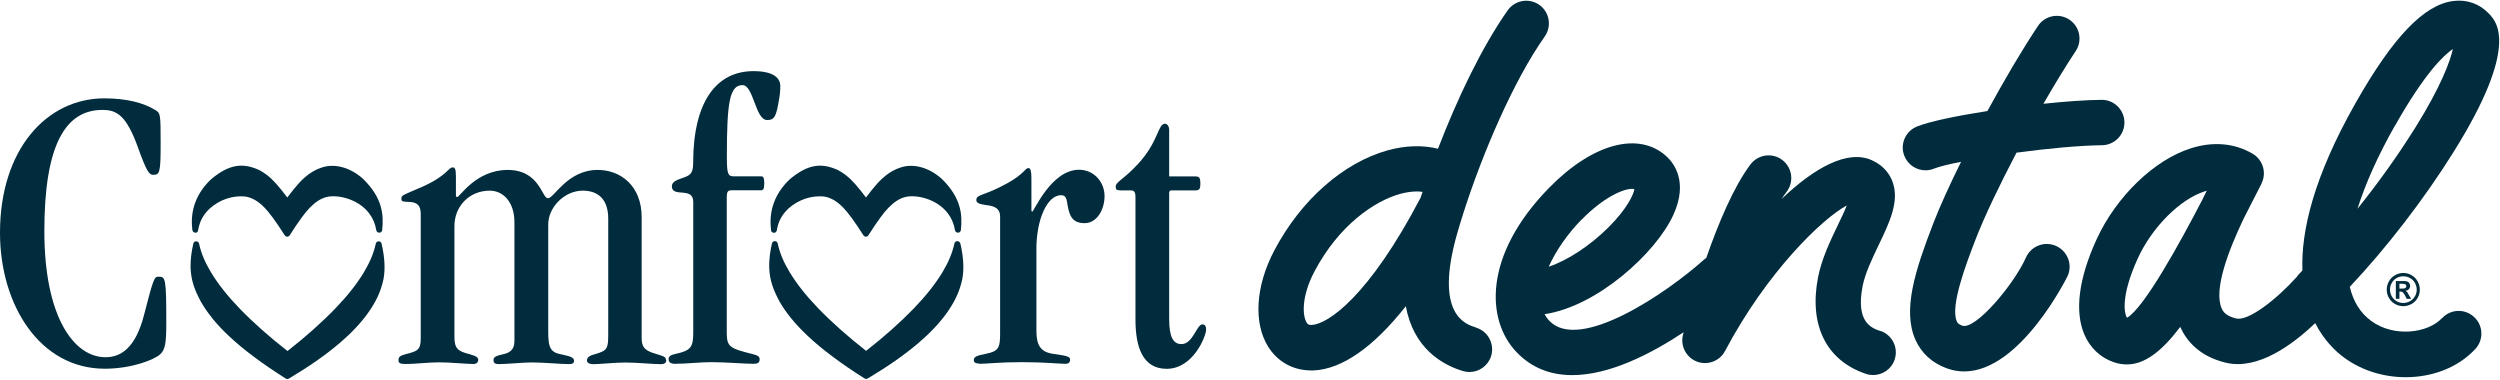
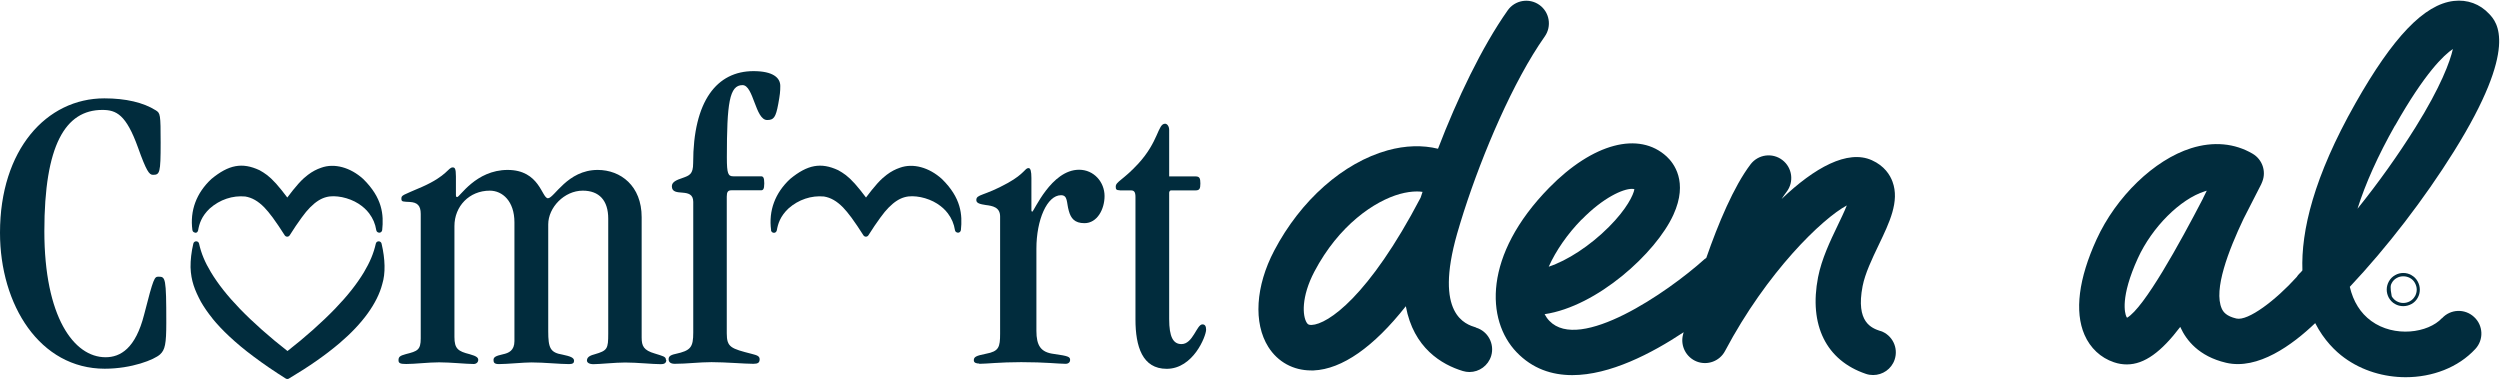
<svg xmlns="http://www.w3.org/2000/svg" width="270" height="41" viewBox="0 0 270 41" fill="none">
  <path d="M11.3 39.822C14.23 39.822 16.67 38.842 17.29 38.272C17.82 37.782 17.96 37.162 17.96 34.852C17.96 29.972 17.87 29.882 17.12 29.882C16.68 29.882 16.59 29.972 15.57 33.962C14.64 37.642 13 38.582 11.4 38.582C7.98 38.582 4.79 34.232 4.79 24.962C4.79 15.692 7.05 11.872 11.05 11.872C12.56 11.872 13.62 12.362 14.91 15.952C15.8 18.442 16.11 18.882 16.51 18.882C17.26 18.882 17.35 18.702 17.35 15.422C17.35 12.312 17.31 12.222 16.82 11.912C15.49 11.072 13.58 10.622 11.27 10.622C5.01 10.622 0 16.172 0 25.132C0 32.942 4.3 39.822 11.32 39.822H11.3Z" fill="#012C3D" />
  <path d="M71.919 38.852C71.919 38.502 71.569 38.452 70.719 38.181C69.519 37.831 69.299 37.382 69.299 36.452V23.451C69.299 20.081 67.039 18.352 64.549 18.352C61.269 18.352 59.849 21.412 59.179 21.412C58.509 21.412 58.289 18.352 54.829 18.352C51.369 18.352 49.639 21.322 49.369 21.282C49.279 21.282 49.239 21.241 49.239 21.012V19.061C49.239 18.172 49.109 18.081 48.889 18.081C48.399 18.081 48.309 18.971 45.609 20.172C43.479 21.102 43.349 21.061 43.349 21.462C43.349 21.811 43.529 21.771 44.239 21.811C45.079 21.852 45.439 22.212 45.439 23.102V36.551C45.439 37.791 45.089 37.931 43.839 38.242C43.169 38.422 43.039 38.551 43.039 38.911C43.039 39.221 43.219 39.312 43.879 39.312C44.809 39.312 46.279 39.132 47.429 39.132C48.669 39.132 50.359 39.312 51.159 39.312C51.429 39.312 51.649 39.132 51.649 38.871C51.649 38.651 51.519 38.471 50.719 38.252C49.479 37.941 49.079 37.672 49.079 36.392V24.412C49.079 22.282 50.679 20.591 52.899 20.591C54.279 20.591 55.559 21.741 55.559 24.012V36.842C55.559 37.861 54.939 38.132 54.319 38.261C53.519 38.441 53.299 38.572 53.299 38.882C53.299 39.151 53.389 39.322 53.879 39.322C54.769 39.322 56.539 39.142 57.389 39.142C58.769 39.142 60.449 39.322 61.469 39.322C61.869 39.322 61.999 39.191 61.999 38.971C61.999 38.621 61.599 38.481 60.759 38.301C59.429 38.081 59.209 37.592 59.209 35.772V24.232C59.209 22.412 60.939 20.591 62.939 20.591C64.719 20.591 65.689 21.651 65.689 23.611V36.041C65.689 37.681 65.599 37.861 64.229 38.261C63.919 38.352 63.389 38.481 63.389 38.931C63.389 39.151 63.609 39.331 64.099 39.331C64.769 39.331 66.449 39.151 67.519 39.151C68.809 39.151 70.489 39.331 71.379 39.331C71.689 39.331 71.959 39.242 71.959 38.892L71.919 38.852Z" fill="#012C3D" />
  <path d="M72.851 39.292C74.181 39.292 75.511 39.112 76.841 39.112C78.351 39.112 80.431 39.292 81.371 39.292C81.861 39.292 82.041 39.162 82.041 38.802C82.041 38.442 81.731 38.362 81.201 38.222C78.941 37.642 78.491 37.512 78.491 36.002V21.222C78.491 20.732 78.621 20.552 78.981 20.552H82.181C82.401 20.552 82.541 20.462 82.541 19.802C82.541 19.142 82.411 19.042 82.181 19.042H79.211C78.631 19.042 78.501 18.772 78.501 17.002C78.501 11.142 78.771 9.192 80.191 9.192C81.391 9.192 81.571 12.962 82.851 12.962C83.561 12.962 83.781 12.692 84.051 11.232C84.231 10.252 84.271 9.902 84.271 9.282C84.271 8.392 83.471 7.682 81.381 7.682C77.431 7.682 74.861 10.882 74.861 17.622C74.861 18.822 74.461 18.952 73.711 19.222C73.041 19.442 72.561 19.662 72.561 20.112C72.561 21.402 74.871 20.112 74.871 21.802V35.912C74.871 37.512 74.601 37.862 72.961 38.222C72.341 38.352 72.211 38.532 72.211 38.802C72.211 39.112 72.431 39.292 72.881 39.292H72.851Z" fill="#012C3D" />
  <path d="M105.762 39.292C106.562 39.292 107.982 39.112 110.292 39.112C112.912 39.112 114.332 39.292 115.082 39.292C115.432 39.292 115.572 39.072 115.572 38.892C115.572 38.542 115.442 38.452 113.792 38.222C112.412 38.042 111.932 37.332 111.932 35.732V26.852C111.932 23.742 113.082 21.082 114.592 21.082C115.342 21.082 115.172 21.882 115.432 22.772C115.652 23.572 116.052 24.102 117.122 24.102C118.502 24.102 119.292 22.592 119.292 21.172C119.292 19.662 118.142 18.332 116.542 18.332C113.522 18.332 111.662 22.862 111.482 22.862C111.442 22.862 111.392 22.822 111.392 22.682V19.222C111.392 18.512 111.302 18.152 111.082 18.152C110.682 18.152 110.682 18.732 108.862 19.752C106.242 21.212 105.442 20.952 105.442 21.612C105.442 21.962 105.882 22.052 106.462 22.142C107.172 22.232 108.012 22.362 108.012 23.382V36.032C108.012 37.492 107.882 37.942 106.502 38.202C105.392 38.422 105.172 38.552 105.172 38.912C105.172 39.182 105.442 39.262 105.752 39.262L105.762 39.292Z" fill="#012C3D" />
  <path d="M120.94 20.562H122.14C122.49 20.562 122.63 20.742 122.63 21.272V34.502C122.63 37.432 123.38 39.832 126 39.832C128.88 39.832 130.26 36.282 130.26 35.612C130.26 35.212 130.13 35.032 129.86 35.032C129.24 35.032 128.84 37.162 127.6 37.162C126.71 37.162 126.27 36.402 126.27 34.452V20.832C126.27 20.742 126.31 20.562 126.49 20.562H129.11C129.55 20.562 129.64 20.382 129.64 19.812C129.64 19.242 129.55 19.052 129.11 19.052H126.27V14.032C126.27 13.632 126.05 13.362 125.83 13.362C125.03 13.362 125.16 15.272 122.9 17.712C121.3 19.442 120.5 19.622 120.5 20.152C120.5 20.422 120.54 20.552 120.94 20.552V20.562Z" fill="#012C3D" />
  <path d="M22.929 34.382C23.459 35.032 24.059 35.672 24.779 36.342C25.549 37.062 26.409 37.782 27.409 38.522C28.459 39.312 29.649 40.121 30.859 40.882C30.909 40.911 30.969 40.931 31.029 40.931C31.089 40.931 31.139 40.922 31.189 40.892C32.249 40.261 33.299 39.592 34.239 38.931C35.119 38.312 35.939 37.681 36.659 37.072C39.159 34.952 40.759 32.731 41.289 30.662C41.639 29.541 41.609 28.002 41.209 26.311C41.179 26.172 41.049 26.061 40.899 26.061C40.749 26.061 40.619 26.162 40.589 26.311C40.349 27.372 39.949 28.322 39.299 29.412C38.539 30.672 37.529 31.951 36.199 33.331C34.759 34.822 32.939 36.441 31.049 37.911C29.159 36.441 27.329 34.822 25.889 33.331C24.559 31.951 23.549 30.672 22.789 29.412C22.129 28.322 21.729 27.361 21.499 26.311C21.469 26.162 21.339 26.061 21.189 26.061C21.039 26.061 20.909 26.162 20.879 26.311C20.669 27.192 20.569 28.091 20.579 28.872C20.629 30.322 21.029 31.331 21.699 32.592C22.039 33.181 22.449 33.782 22.949 34.392L22.929 34.382Z" fill="#012C3D" />
  <path d="M21.078 25.142C21.248 25.162 21.368 25.032 21.398 24.872C21.518 24.182 21.758 23.362 22.658 22.512C23.738 21.552 25.138 21.092 26.488 21.222C27.218 21.342 27.868 21.712 28.548 22.402C28.818 22.682 29.108 23.032 29.458 23.502C29.848 24.032 30.318 24.732 30.748 25.412C30.808 25.502 30.908 25.562 31.018 25.562C31.128 25.562 31.228 25.502 31.288 25.412C31.708 24.742 32.178 24.042 32.578 23.502C32.918 23.032 33.208 22.682 33.488 22.402C34.718 21.162 35.688 21.062 36.938 21.292C37.568 21.422 38.188 21.662 38.708 21.992C39.198 22.312 39.548 22.622 39.868 23.042C40.278 23.592 40.528 24.162 40.638 24.862C40.668 25.022 40.788 25.122 40.968 25.132C41.128 25.132 41.258 25.002 41.278 24.842C41.448 23.192 41.318 21.392 39.228 19.332C37.838 18.072 36.108 17.602 34.698 18.112C34.198 18.282 33.748 18.512 33.258 18.882C33.008 19.072 32.688 19.332 32.238 19.832C31.878 20.232 31.438 20.782 31.028 21.332C30.608 20.772 30.178 20.232 29.818 19.832C29.058 18.992 28.608 18.712 28.028 18.382C26.158 17.512 24.708 17.782 22.828 19.332C21.208 20.842 20.498 22.752 20.778 24.842C20.798 25.002 20.928 25.122 21.088 25.122L21.078 25.142Z" fill="#012C3D" />
-   <path d="M103.391 26.041C103.241 26.041 103.111 26.142 103.081 26.291C102.841 27.352 102.441 28.302 101.791 29.392C101.031 30.651 100.021 31.931 98.691 33.312C97.251 34.801 95.431 36.422 93.541 37.892C91.651 36.422 89.821 34.801 88.381 33.312C87.051 31.931 86.041 30.651 85.281 29.392C84.621 28.302 84.221 27.341 83.991 26.291C83.961 26.142 83.831 26.041 83.681 26.041C83.531 26.041 83.401 26.142 83.371 26.291C83.161 27.172 83.061 28.072 83.071 28.852C83.121 30.302 83.521 31.311 84.191 32.572C84.531 33.161 84.941 33.761 85.441 34.371C85.971 35.022 86.571 35.661 87.291 36.331C88.061 37.051 88.921 37.772 89.921 38.511C90.971 39.301 92.161 40.111 93.371 40.871C93.421 40.901 93.481 40.922 93.541 40.922C93.601 40.922 93.651 40.911 93.701 40.882C94.761 40.252 95.811 39.581 96.751 38.922C97.631 38.301 98.451 37.672 99.171 37.062C101.671 34.941 103.271 32.721 103.801 30.651C104.151 29.532 104.121 27.991 103.721 26.302C103.681 26.162 103.561 26.052 103.411 26.052L103.391 26.041Z" fill="#012C3D" />
  <path d="M83.268 24.862C83.288 25.022 83.418 25.142 83.578 25.142C83.728 25.162 83.868 25.032 83.898 24.872C84.018 24.182 84.258 23.362 85.158 22.512C86.238 21.552 87.638 21.092 88.988 21.222C89.718 21.342 90.368 21.712 91.048 22.402C91.318 22.682 91.608 23.032 91.958 23.502C92.348 24.032 92.818 24.732 93.248 25.412C93.308 25.502 93.408 25.562 93.518 25.562C93.628 25.562 93.728 25.502 93.788 25.412C94.208 24.742 94.678 24.042 95.078 23.502C95.418 23.032 95.708 22.682 95.988 22.402C97.218 21.162 98.188 21.062 99.438 21.292C100.068 21.422 100.688 21.662 101.208 21.992C101.698 22.312 102.048 22.622 102.368 23.042C102.778 23.592 103.028 24.172 103.138 24.862C103.158 25.022 103.308 25.122 103.468 25.132C103.628 25.132 103.758 25.002 103.778 24.842C103.948 23.192 103.818 21.382 101.728 19.332C100.338 18.072 98.608 17.602 97.198 18.112C96.698 18.282 96.248 18.512 95.758 18.882C95.508 19.072 95.188 19.332 94.738 19.832C94.378 20.232 93.938 20.782 93.528 21.332C93.108 20.772 92.678 20.232 92.318 19.832C91.558 18.992 91.108 18.712 90.528 18.382C88.658 17.512 87.208 17.782 85.328 19.332C83.708 20.842 82.998 22.752 83.278 24.842L83.268 24.862Z" fill="#012C3D" />
  <path d="M159.404 35.366C158.284 35.023 154.872 33.994 157.372 25.227C157.589 24.478 157.833 23.675 158.095 22.853C158.104 22.817 158.122 22.781 158.131 22.745C160.117 16.596 163.412 8.787 166.834 3.939C167.611 2.837 167.349 1.302 166.247 0.526C165.146 -0.25 163.611 0.011 162.835 1.113C160.027 5.094 157.363 10.701 155.305 16.064C153.653 15.658 151.793 15.703 149.87 16.235C145.067 17.572 140.481 21.616 137.619 27.06C135.596 30.906 135.352 34.888 136.978 37.47C138.007 39.095 139.677 40.007 141.609 40.007C141.699 40.007 141.781 40.007 141.871 40.007C144.95 39.871 148.362 37.47 151.829 33.073C152.66 37.596 155.72 39.384 157.986 40.07C158.221 40.142 158.465 40.178 158.7 40.178C159.756 40.178 160.722 39.492 161.047 38.436C161.435 37.145 160.704 35.773 159.413 35.384L159.404 35.366ZM141.663 35.095C141.347 35.105 141.239 35.032 141.122 34.843C140.67 34.129 140.517 32.071 141.952 29.335C144.597 24.307 148.462 21.706 151.188 20.948C151.847 20.767 152.47 20.677 153.039 20.677C153.247 20.677 153.445 20.695 153.635 20.722C153.563 20.93 153.499 21.138 153.427 21.345C147.839 32.026 143.406 35.023 141.654 35.095H141.663Z" fill="#012C3D" />
  <path d="M203.094 35.755C202.155 35.439 200.395 34.843 201.162 30.898C201.433 29.525 202.173 27.972 202.895 26.465C204.06 24.036 205.171 21.743 204.394 19.63C204.132 18.908 203.527 17.915 202.155 17.301C199.537 16.127 195.962 18.104 192.414 21.49C192.594 21.21 192.775 20.948 192.955 20.714C193.777 19.639 193.569 18.104 192.495 17.283C191.42 16.461 189.886 16.669 189.064 17.743C187.24 20.145 185.561 24.171 184.279 27.855C184.216 27.9 184.153 27.936 184.089 27.99C180.036 31.638 170.601 38.066 167.333 34.653C167.125 34.437 166.954 34.193 166.818 33.931C172.47 33.1 178.844 27.34 180.731 23.187C182.356 19.621 180.758 17.608 180 16.904C177.011 14.15 172.028 15.468 167.315 20.271C160.173 27.557 160.48 34.59 163.794 38.039C165.5 39.817 167.586 40.513 169.807 40.513C173.869 40.513 178.375 38.174 181.832 35.881C181.796 36.026 181.769 36.125 181.76 36.161C181.462 37.362 182.103 38.599 183.259 39.05C184.414 39.492 185.724 39.005 186.301 37.913C190.834 29.354 196.801 23.612 199.456 22.185C199.185 22.862 198.788 23.693 198.481 24.325C197.668 26.022 196.738 27.954 196.35 29.941C195.348 35.114 197.226 38.924 201.514 40.377C201.776 40.468 202.038 40.504 202.3 40.504C203.32 40.504 204.277 39.863 204.62 38.842C205.053 37.56 204.367 36.17 203.085 35.737L203.094 35.755ZM170.818 23.72C173.174 21.309 175.296 20.398 176.235 20.398C176.343 20.398 176.442 20.407 176.515 20.434C176.415 21.039 175.702 22.564 173.752 24.515C171.721 26.555 169.256 28.144 167.261 28.803C168.046 27.051 169.31 25.246 170.809 23.711L170.818 23.72Z" fill="#012C3D" />
-   <path d="M222.035 26.555C220.798 26.013 219.354 26.573 218.803 27.81C217.53 30.69 213.341 35.691 211.905 35.168C211.472 35.005 211.382 34.825 211.337 34.707C210.587 33.064 212.384 28.396 213.35 25.887C214.28 23.467 215.923 20.027 217.783 16.488C221.06 16.046 224.536 15.712 227.019 15.685C228.373 15.666 229.456 14.556 229.438 13.202C229.42 11.857 228.328 10.782 226.992 10.782H226.965C225.222 10.8 223.01 10.963 220.69 11.207C221.9 9.103 223.101 7.135 224.175 5.519C224.924 4.39 224.617 2.873 223.498 2.124C222.369 1.375 220.853 1.673 220.103 2.801C218.415 5.329 216.474 8.624 214.641 11.992C211.328 12.507 208.43 13.111 207.057 13.653C205.793 14.15 205.17 15.567 205.667 16.831C206.046 17.797 206.967 18.393 207.951 18.393C208.249 18.393 208.547 18.339 208.845 18.221C209.414 17.996 210.47 17.734 211.797 17.472C210.56 19.973 209.495 22.302 208.791 24.135C206.877 29.11 205.414 33.488 206.886 36.739C207.527 38.156 208.682 39.203 210.235 39.772C210.876 40.007 211.508 40.115 212.131 40.115C218.216 40.115 223.254 29.913 223.308 29.796C223.859 28.559 223.29 27.114 222.053 26.564L222.035 26.555Z" fill="#012C3D" />
  <path d="M263.746 34.346C262.238 35.98 258.573 36.477 256.09 34.662C254.916 33.804 254.149 32.558 253.779 30.978C257.814 26.69 261.823 21.481 265.019 16.361C272.097 5.022 269.65 2.377 268.838 1.51C267.836 0.427 266.472 -0.07 265.001 0.102C261.823 0.472 258.446 3.984 254.384 11.161C249.869 19.124 248.506 24.965 248.66 29.2C248.614 29.254 248.569 29.308 248.524 29.362C248.47 29.416 248.416 29.471 248.362 29.525C248.235 29.651 248.127 29.778 248.037 29.922C245.789 32.414 242.791 34.698 241.527 34.4C240.444 34.147 240.119 33.696 239.956 33.344C239.026 31.294 240.697 27.015 242.304 23.629C242.918 22.447 243.55 21.21 244.209 19.901C244.254 19.81 244.29 19.72 244.326 19.621C244.768 18.519 244.344 17.228 243.288 16.605C241.338 15.459 239.035 15.251 236.634 16.009C232.652 17.264 228.545 21.228 226.423 25.868C224.491 30.094 224.039 33.651 225.123 36.152C225.746 37.587 226.874 38.643 228.301 39.122C228.77 39.284 229.24 39.357 229.7 39.357C231.605 39.357 233.429 37.993 235.469 35.303C235.478 35.321 235.487 35.348 235.496 35.366C236.11 36.72 237.456 38.481 240.408 39.176C243.848 39.989 247.576 37.253 250.041 34.897C250.989 36.747 252.235 37.948 253.192 38.643C255.124 40.052 257.489 40.738 259.819 40.738C262.681 40.738 265.479 39.7 267.339 37.686C268.26 36.693 268.197 35.14 267.195 34.229C266.202 33.308 264.649 33.371 263.737 34.373L263.746 34.346ZM258.663 13.572C261.886 7.875 263.936 5.943 264.911 5.293C264.613 6.629 263.611 9.365 260.866 13.761C259.006 16.741 256.866 19.738 254.609 22.546C255.458 19.846 256.812 16.822 258.654 13.563L258.663 13.572ZM237.943 21.399C235.388 26.32 231.569 33.254 229.718 34.319C229.691 34.283 229.664 34.238 229.637 34.174C229.502 33.867 228.951 32.134 230.892 27.882C232.427 24.532 235.46 21.499 238.124 20.659C238.196 20.641 238.268 20.614 238.331 20.596C238.196 20.867 238.069 21.128 237.934 21.399H237.943Z" fill="#012C3D" />
-   <path d="M260.041 31.629C259.987 31.557 259.942 31.512 259.915 31.485C259.888 31.457 259.842 31.439 259.779 31.412C259.942 31.385 260.068 31.331 260.158 31.232C260.249 31.132 260.294 31.015 260.294 30.88C260.294 30.78 260.267 30.69 260.222 30.609C260.176 30.527 260.113 30.464 260.041 30.428C259.969 30.392 259.87 30.365 259.743 30.356C259.698 30.356 259.499 30.356 259.138 30.356H258.75V32.27H259.138V31.485H259.238C259.346 31.485 259.436 31.512 259.499 31.566C259.572 31.62 259.662 31.755 259.77 31.963L259.924 32.279H260.402L260.176 31.891C260.095 31.755 260.05 31.674 260.041 31.656V31.629ZM259.707 31.141C259.653 31.16 259.517 31.169 259.292 31.169H259.138V30.645H259.292C259.508 30.645 259.653 30.645 259.707 30.672C259.761 30.69 259.806 30.717 259.833 30.762C259.861 30.807 259.879 30.852 259.879 30.907C259.879 30.961 259.861 31.015 259.833 31.051C259.806 31.096 259.761 31.123 259.707 31.141Z" fill="#012C3D" />
-   <path d="M260.447 29.715C260.167 29.561 259.869 29.48 259.562 29.48C259.255 29.48 258.957 29.552 258.677 29.715C258.398 29.868 258.172 30.085 258.009 30.374C257.847 30.663 257.766 30.961 257.766 31.277C257.766 31.593 257.847 31.89 258 32.17C258.163 32.45 258.38 32.676 258.659 32.83C258.939 32.992 259.237 33.064 259.553 33.064C259.869 33.064 260.167 32.983 260.447 32.83C260.727 32.676 260.953 32.45 261.106 32.17C261.269 31.89 261.341 31.593 261.341 31.277C261.341 30.961 261.26 30.663 261.097 30.374C260.935 30.085 260.709 29.868 260.429 29.715H260.447ZM260.808 31.999C260.682 32.225 260.501 32.405 260.275 32.532C260.05 32.658 259.806 32.721 259.553 32.721C259.3 32.721 259.066 32.658 258.84 32.532C258.614 32.405 258.434 32.225 258.307 31.999C258.181 31.773 258.118 31.529 258.118 31.277C258.118 31.024 258.181 30.78 258.316 30.554C258.443 30.32 258.623 30.148 258.849 30.022C259.075 29.895 259.309 29.841 259.562 29.841C259.815 29.841 260.05 29.904 260.275 30.022C260.501 30.148 260.682 30.32 260.808 30.554C260.935 30.789 261.007 31.024 261.007 31.277C261.007 31.529 260.944 31.764 260.817 31.999H260.808Z" fill="#012C3D" />
+   <path d="M260.447 29.715C260.167 29.561 259.869 29.48 259.562 29.48C259.255 29.48 258.957 29.552 258.677 29.715C258.398 29.868 258.172 30.085 258.009 30.374C257.847 30.663 257.766 30.961 257.766 31.277C257.766 31.593 257.847 31.89 258 32.17C258.163 32.45 258.38 32.676 258.659 32.83C258.939 32.992 259.237 33.064 259.553 33.064C259.869 33.064 260.167 32.983 260.447 32.83C260.727 32.676 260.953 32.45 261.106 32.17C261.269 31.89 261.341 31.593 261.341 31.277C261.341 30.961 261.26 30.663 261.097 30.374C260.935 30.085 260.709 29.868 260.429 29.715H260.447ZM260.808 31.999C260.682 32.225 260.501 32.405 260.275 32.532C260.05 32.658 259.806 32.721 259.553 32.721C259.3 32.721 259.066 32.658 258.84 32.532C258.614 32.405 258.434 32.225 258.307 31.999C258.118 31.024 258.181 30.78 258.316 30.554C258.443 30.32 258.623 30.148 258.849 30.022C259.075 29.895 259.309 29.841 259.562 29.841C259.815 29.841 260.05 29.904 260.275 30.022C260.501 30.148 260.682 30.32 260.808 30.554C260.935 30.789 261.007 31.024 261.007 31.277C261.007 31.529 260.944 31.764 260.817 31.999H260.808Z" fill="#012C3D" />
</svg>